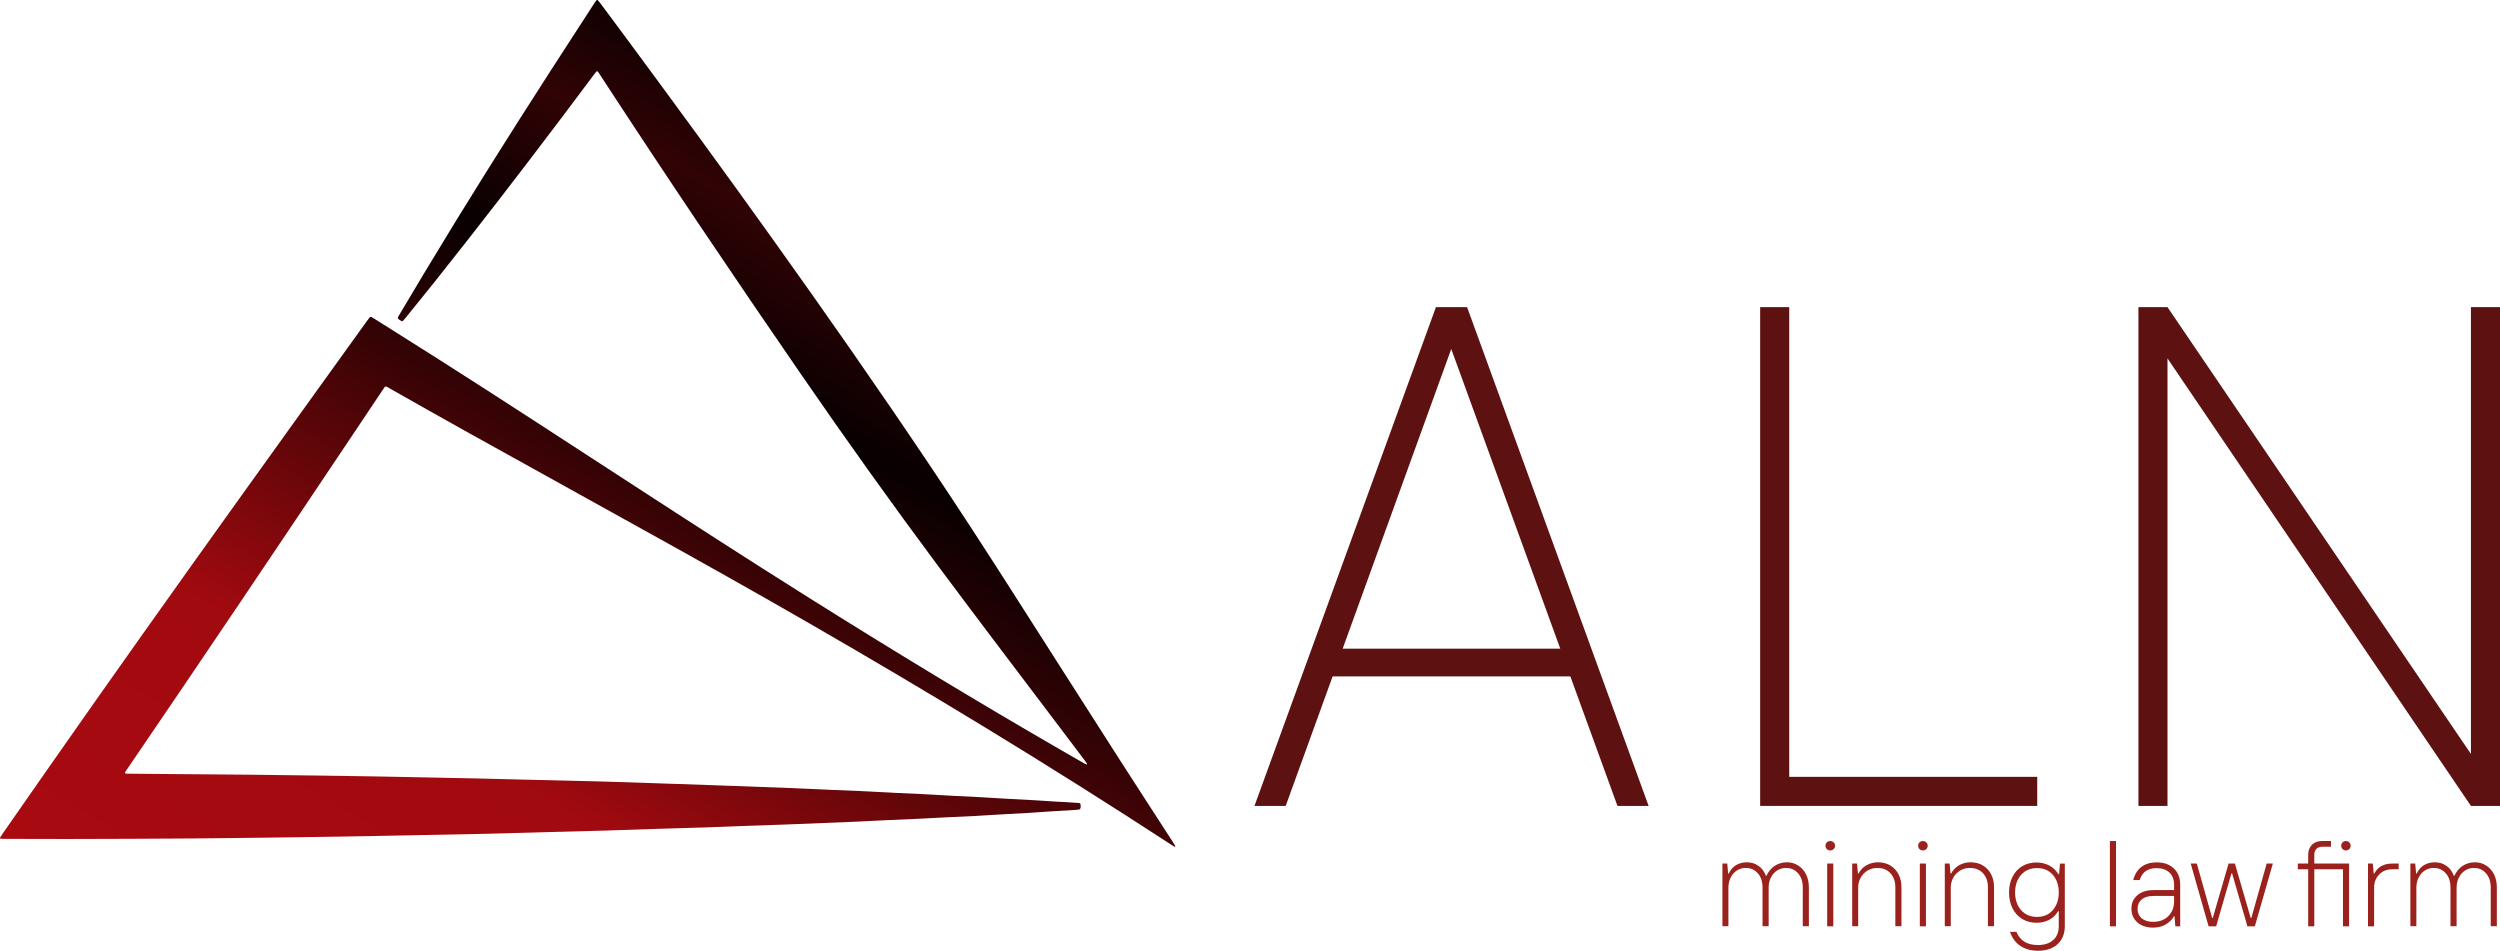
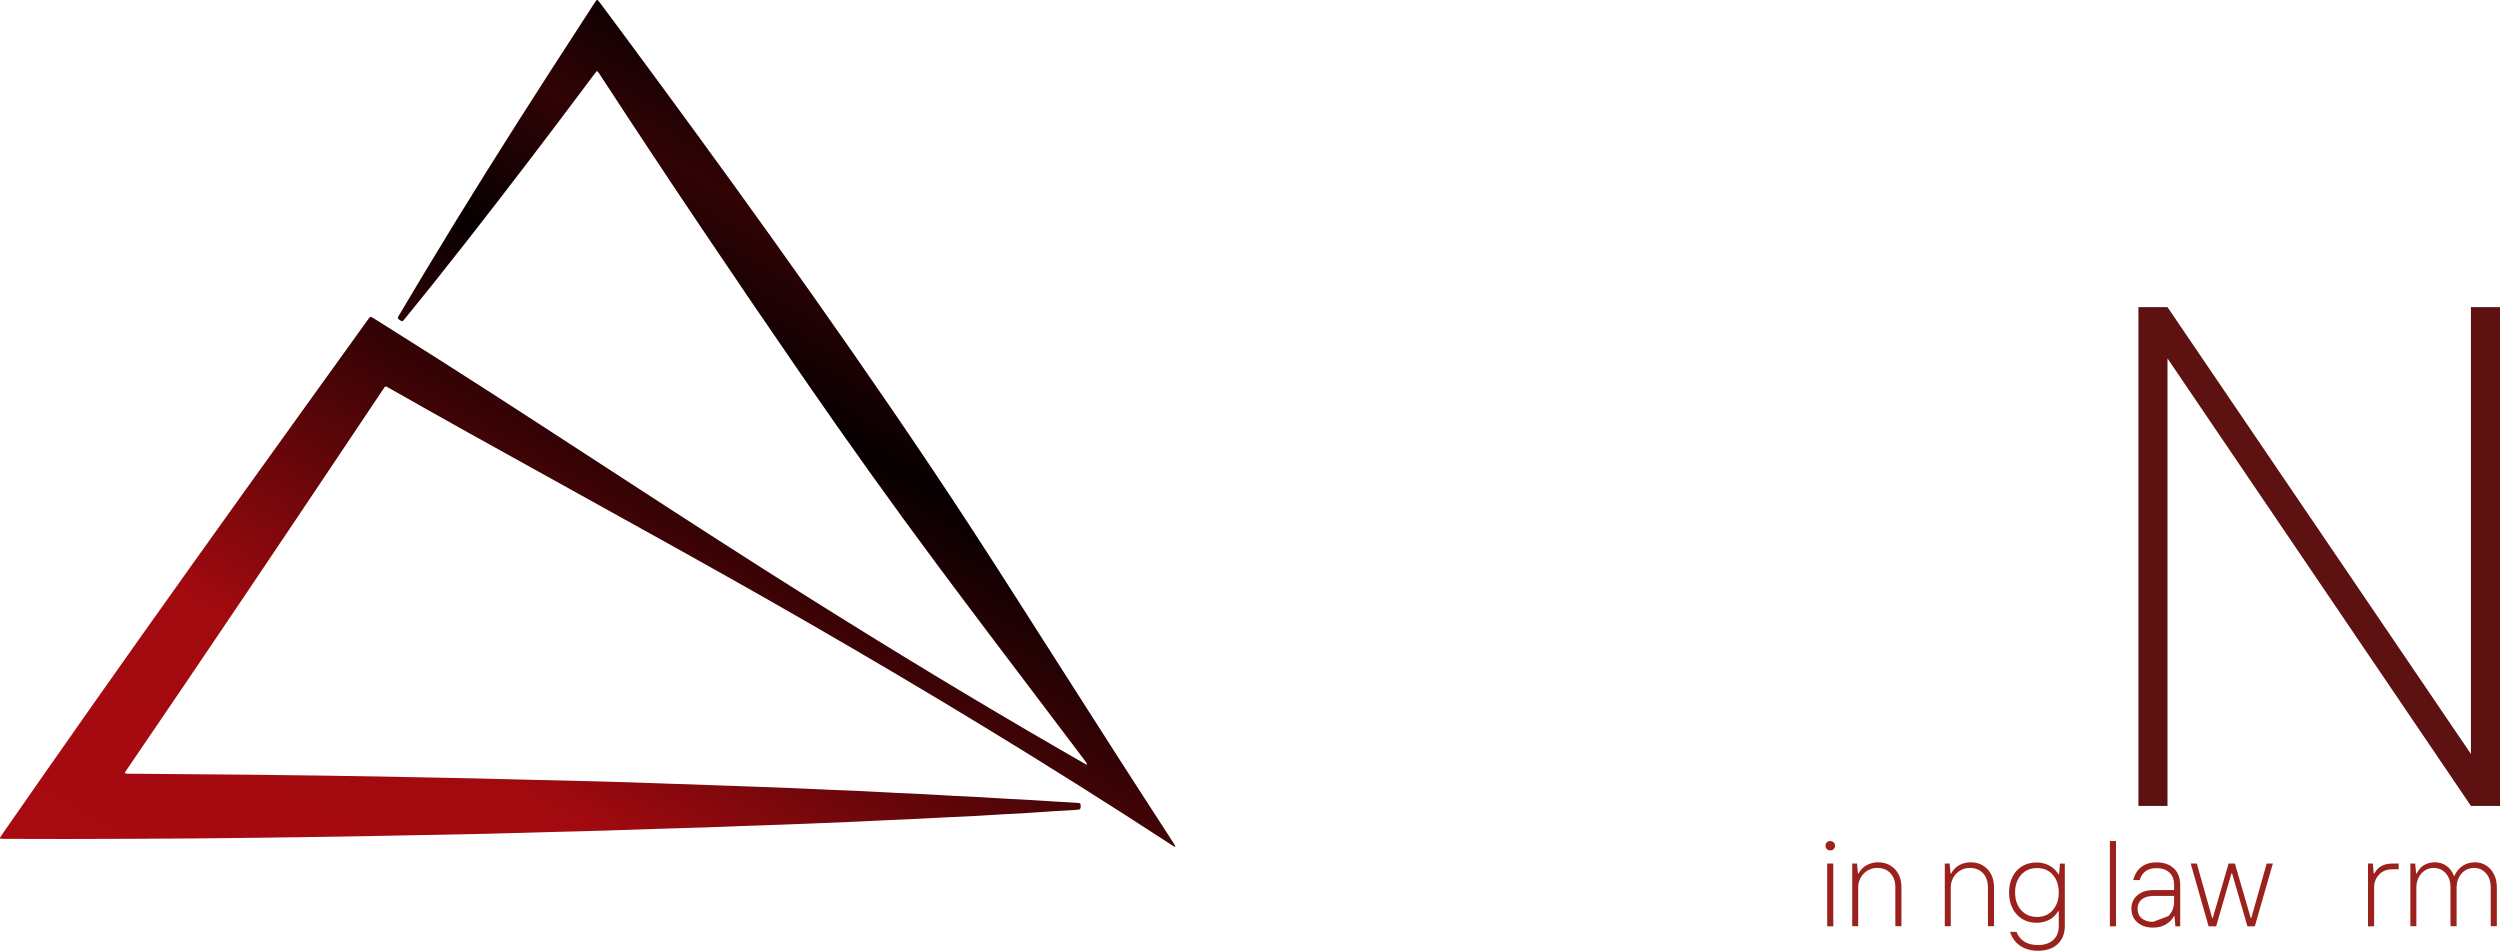
<svg xmlns="http://www.w3.org/2000/svg" id="Capa_1" data-name="Capa 1" viewBox="0 0 371.57 141.3">
  <defs>
    <style>
      .cls-1 {
        fill: #9b221c;
      }

      .cls-2 {
        fill: #5d1111;
      }

      .cls-3 {
        fill: url(#Degradado_sin_nombre_41);
      }
    </style>
    <linearGradient id="Degradado_sin_nombre_41" data-name="Degradado sin nombre 41" x1="65.74" y1="162.59" x2="141.91" y2="30.67" gradientUnits="userSpaceOnUse">
      <stop offset="0" stop-color="#a80a10" />
      <stop offset=".3" stop-color="#a10a0f" />
      <stop offset=".6" stop-color="#370305" />
      <stop offset=".75" stop-color="#080001" />
      <stop offset=".9" stop-color="#310305" />
      <stop offset="1" stop-color="#110102" />
    </linearGradient>
  </defs>
  <g>
-     <path class="cls-2" d="M186.45,119.78l26.97-74.13h4.63l26.98,74.13h-4.63l-26.25-72.17h3.09l-26.15,72.17h-4.63ZM196.75,100.53v-4.12h37.89v4.12h-37.89Z" />
-     <path class="cls-2" d="M261.61,119.78V45.65h4.32v69.81h36.86v4.32h-41.18Z" />
    <path class="cls-2" d="M317.83,119.78V45.65h4.32l45.1,66.41V45.65h4.32v74.13h-4.32l-45.1-66.51v66.51h-4.32Z" />
  </g>
  <path class="cls-3" d="M160.57,120.26c-.08.02-.17.06-.27.07-.17.02-.34.04-.51.05-1.08.07-2.16.13-3.24.19-1.13.07-2.25.15-3.38.23-.15,0-.29.02-.44.03-1.23.07-2.45.13-3.68.2-1.23.07-2.45.15-3.68.22-.1,0-.2.01-.29.02-1.42.07-2.85.13-4.27.2-1.4.07-2.8.15-4.19.22-.07,0-.15,0-.22.01-1.52.07-3.04.13-4.57.2-1.5.07-2.99.15-4.49.22-.07,0-.15,0-.22.01-1.55.06-3.09.12-4.64.19-2.01.08-4.03.16-6.04.24-.1,0-.2,0-.29.01-1.96.07-3.93.13-5.89.2-1.99.07-3.98.15-5.97.23-.07,0-.15,0-.22,0-2.19.07-4.37.13-6.56.2-2.33.07-4.67.15-7,.23-.15,0-.29.01-.44.02-2.73.07-5.45.14-8.18.21-2.51.07-5.01.14-7.51.21-.59.02-1.18.03-1.77.05-3.37.07-6.73.14-10.1.2-2.38.05-4.77.09-7.15.14-3.71.06-7.42.13-11.13.18-2.06.03-4.13.06-6.19.08-3.07.04-6.14.07-9.21.1-3,.03-5.99.04-8.99.05-3.29.01-6.58.03-9.88.03-3.12,0-6.24-.01-9.36-.02-.17,0-.34-.01-.51-.02-.06,0-.11-.11-.08-.17.12-.19.24-.37.36-.55,2.18-3.12,4.35-6.25,6.53-9.37,9.59-13.73,19.3-27.39,29.06-41.01,6.18-8.63,12.39-17.24,18.58-25.85.13-.18.26-.35.4-.53.06-.07.19-.1.27-.06.19.11.38.22.57.34,3.22,2.03,6.44,4.05,9.66,6.1,9.37,5.96,18.66,12.03,27.97,18.08,8.86,5.76,17.72,11.49,26.67,17.11,12.39,7.79,24.9,15.39,37.58,22.71,1.17.68,2.34,1.35,3.51,2.02.1.06.22.1.33.15.02,0,.05-.01.06-.03.01-.01.02-.05.02-.06-.14-.2-.27-.41-.42-.6-1.73-2.29-3.46-4.59-5.2-6.88-5.49-7.25-10.98-14.49-16.41-21.78-6.97-9.36-13.75-18.86-20.37-28.47-10.16-14.75-20.16-29.6-29.94-44.6-.12-.19-.25-.37-.37-.55-.06-.09-.18-.08-.25,0-.12.15-.24.31-.36.46-1.67,2.22-3.33,4.44-5,6.66-6.16,8.16-12.4,16.25-18.77,24.25-1.41,1.77-2.84,3.52-4.26,5.28-.11.13-.22.26-.34.38-.05.05-.13.08-.2.04-.21-.12-.43-.23-.57-.44.04-.23.18-.41.29-.6,1.23-2.07,2.46-4.14,3.7-6.2,6.05-10.06,12.3-20,18.66-29.87,2.16-3.34,4.33-6.68,6.49-10.02.13-.21.28-.4.43-.6.02-.02.11-.03.12-.01.12.12.23.25.34.39,1.22,1.63,2.44,3.27,3.65,4.91,7.36,9.95,14.68,19.95,21.88,30.02,8.09,11.31,16.05,22.71,23.79,34.26,4.08,6.08,8.06,12.22,12,18.39,5.31,8.3,10.59,16.61,15.91,24.9,2.64,4.12,5.31,8.21,7.96,12.32.12.19.23.38.34.56.01.02.01.06,0,.07-.04.02-.1.05-.13.03-.15-.08-.29-.18-.44-.27-9.15-5.97-18.4-11.79-27.74-17.48-8.6-5.24-17.27-10.36-25.99-15.39-8.17-4.71-16.39-9.32-24.64-13.89-8.87-4.91-17.74-9.83-26.6-14.76-3.69-2.05-7.36-4.14-11.04-6.22-.19-.11-.38-.22-.58-.33-.17-.09-.28-.07-.38.07-.11.16-.22.32-.33.49-1.41,2.1-2.81,4.21-4.22,6.31-11.16,16.68-22.36,33.34-33.67,49.91-.1.14-.19.28-.29.43-.11.17-.05.27.17.28.07,0,.15,0,.22,0,1.87.02,3.73.04,5.6.05,4.1.03,8.21.06,12.31.1,3.73.04,7.47.09,11.2.14,2.78.04,5.55.08,8.33.13,3.02.05,6.04.12,9.06.18,1.65.03,3.29.06,4.94.1,3.09.07,6.19.16,9.28.23.34,0,.69.02,1.03.02,2.73.07,5.45.13,8.18.2,1.57.04,3.14.09,4.71.14,2.01.07,4.03.14,6.04.21.44.02.88.03,1.33.04,2.36.08,4.71.17,7.07.25.42.01.83.03,1.25.04.88.03,1.77.07,2.65.1.07,0,.15,0,.22.01,1.89.07,3.78.13,5.67.21,1.65.07,3.29.15,4.93.22.1,0,.2.01.29.02,1.64.07,3.29.13,4.93.2,1.5.07,2.99.15,4.49.23.1,0,.2.01.29.02,1.45.07,2.9.12,4.34.2,1.37.07,2.75.15,4.12.23.1,0,.2.01.29.02,1.35.07,2.7.13,4.05.2,1.28.07,2.55.15,3.83.23.12,0,.25.02.37.02,1.25.07,2.5.12,3.75.2,1.15.07,2.3.15,3.46.22.32.02.64.03.96.05.78.05,1.57.1,2.35.15.18.01.26.1.27.28,0,.19.04.39-.07.59Z" />
  <g>
-     <path class="cls-1" d="M256,137.68v-9.33h.72l.13,1.48h.09c.28-.58.65-1,1.12-1.27.47-.27.99-.4,1.56-.4.65,0,1.23.17,1.73.52.5.34.87.84,1.11,1.48h.09c.29-.64.7-1.13,1.23-1.48.53-.34,1.13-.52,1.81-.52.6,0,1.15.15,1.65.46.49.31.89.75,1.18,1.31.29.57.43,1.23.43,1.97v5.76h-.91v-5.76c0-.87-.23-1.57-.7-2.1-.46-.53-1.07-.8-1.8-.8-.48,0-.92.13-1.31.38-.39.25-.7.6-.92,1.04-.22.44-.34.93-.34,1.48v5.76h-.91v-5.76c0-.87-.23-1.57-.7-2.1-.46-.53-1.07-.8-1.8-.8-.48,0-.92.13-1.31.38-.39.25-.7.6-.92,1.04-.22.44-.34.93-.34,1.48v5.76h-.91Z" />
    <path class="cls-1" d="M271.52,126.2c-.13-.13-.2-.3-.2-.49,0-.21.07-.37.2-.51.13-.13.3-.2.51-.2.19,0,.36.07.5.2.14.13.21.3.21.51,0,.19-.07.36-.21.49-.14.13-.31.2-.5.2-.21,0-.37-.07-.51-.2ZM272.48,137.68h-.91v-9.33h.91v9.33Z" />
    <path class="cls-1" d="M275.29,137.68v-9.33h.72l.13,1.48h.09c.29-.54.69-.96,1.2-1.24.51-.28,1.08-.43,1.69-.43.68,0,1.28.15,1.81.46.53.31.94.75,1.24,1.31.3.57.44,1.23.44,1.97v5.76h-.91v-5.76c0-.88-.24-1.58-.73-2.11-.49-.53-1.14-.79-1.95-.79-.53,0-1.01.13-1.45.39-.43.26-.78.61-1.02,1.06-.25.45-.37.93-.37,1.45v5.76h-.91Z" />
-     <path class="cls-1" d="M285.29,126.2c-.13-.13-.2-.3-.2-.49,0-.21.07-.37.2-.51.13-.13.3-.2.51-.2.19,0,.36.07.5.2.14.13.21.3.21.51,0,.19-.07.36-.21.49-.14.13-.31.2-.5.2-.21,0-.37-.07-.51-.2ZM286.25,137.68h-.91v-9.33h.91v9.33Z" />
    <path class="cls-1" d="M289.05,137.68v-9.33h.72l.13,1.48h.09c.29-.54.69-.96,1.2-1.24.51-.28,1.08-.43,1.69-.43.68,0,1.28.15,1.81.46.53.31.94.75,1.24,1.31.3.57.44,1.23.44,1.97v5.76h-.91v-5.76c0-.88-.24-1.58-.73-2.11-.49-.53-1.14-.79-1.95-.79-.53,0-1.01.13-1.45.39-.43.26-.78.61-1.02,1.06-.25.45-.37.93-.37,1.45v5.76h-.91Z" />
    <path class="cls-1" d="M300.3,140.6c-.72-.47-1.24-1.17-1.56-2.1h.96c.52,1.3,1.59,1.96,3.21,1.96.94,0,1.69-.25,2.25-.74.56-.5.83-1.19.83-2.08v-2.21h-.09c-.35.58-.8,1.01-1.35,1.29-.55.28-1.17.43-1.87.43-.8,0-1.5-.19-2.12-.56-.62-.37-1.1-.9-1.44-1.58-.34-.68-.52-1.46-.52-2.35s.17-1.68.52-2.35c.34-.68.82-1.2,1.44-1.57.62-.37,1.32-.55,2.12-.55.69,0,1.32.15,1.88.44.57.3,1.03.73,1.38,1.31h.09l.14-1.58h.72v9.27c0,1.13-.36,2.03-1.07,2.69-.71.66-1.68.99-2.92.99-1.01,0-1.88-.24-2.61-.71ZM305.11,135.25c.59-.68.88-1.55.88-2.61s-.29-1.93-.88-2.61c-.59-.68-1.37-1.01-2.35-1.01s-1.78.34-2.37,1.01c-.59.67-.89,1.54-.89,2.62s.3,1.95.89,2.62c.59.67,1.38,1.01,2.37,1.01s1.76-.34,2.35-1.01Z" />
    <path class="cls-1" d="M314.5,137.68h-.91v-12.68h.91v12.68Z" />
-     <path class="cls-1" d="M323.11,129.08c.62.6.93,1.42.93,2.44v6.16h-.72l-.13-1.5h-.09c-.23.46-.62.85-1.16,1.19-.54.33-1.18.5-1.92.5-.98,0-1.76-.26-2.35-.78-.59-.52-.88-1.2-.88-2.03s.29-1.49.88-2c.59-.51,1.4-.77,2.44-.77h3.02v-.76c0-.8-.23-1.41-.7-1.85-.46-.43-1.11-.65-1.93-.65-1.29,0-2.12.59-2.48,1.77h-.96c.21-.84.61-1.49,1.21-1.95.6-.45,1.35-.68,2.23-.68,1.11,0,1.98.3,2.6.91ZM322.27,136.16c.57-.56.86-1.29.86-2.19v-.81h-3.02c-.78,0-1.38.17-1.79.52-.41.34-.62.81-.62,1.39s.21,1.08.62,1.42.98.52,1.69.52c.93,0,1.68-.28,2.25-.83Z" />
+     <path class="cls-1" d="M323.11,129.08c.62.6.93,1.42.93,2.44v6.16h-.72l-.13-1.5h-.09c-.23.46-.62.85-1.16,1.19-.54.33-1.18.5-1.92.5-.98,0-1.76-.26-2.35-.78-.59-.52-.88-1.2-.88-2.03s.29-1.49.88-2c.59-.51,1.4-.77,2.44-.77h3.02v-.76c0-.8-.23-1.41-.7-1.85-.46-.43-1.11-.65-1.93-.65-1.29,0-2.12.59-2.48,1.77h-.96c.21-.84.61-1.49,1.21-1.95.6-.45,1.35-.68,2.23-.68,1.11,0,1.98.3,2.6.91ZM322.27,136.16c.57-.56.86-1.29.86-2.19v-.81h-3.02c-.78,0-1.38.17-1.79.52-.41.34-.62.81-.62,1.39s.21,1.08.62,1.42.98.52,1.69.52Z" />
    <path class="cls-1" d="M329.38,137.68h-1.12l-2.66-9.33h.91l2.28,8.09h.09l2.35-8.09h.94l2.35,8.09h.09l2.28-8.09h.92l-2.68,9.33h-1.1l-2.28-7.88h-.09l-2.28,7.88Z" />
-     <path class="cls-1" d="M343.98,128.35h5.16v9.33h-.91v-8.48h-4.26v8.48h-.91v-8.48h-1.54v-.85h1.54v-1.32c0-.6.19-1.09.56-1.47s.86-.56,1.47-.56h1.36v.85h-1.3c-.36,0-.65.1-.86.31-.21.21-.32.5-.32.87v1.32ZM349.17,125.2c.13.13.2.3.2.51,0,.19-.07.36-.2.49s-.3.2-.49.2c-.21,0-.37-.07-.51-.2-.13-.13-.2-.3-.2-.49,0-.21.07-.37.2-.51s.3-.2.51-.2c.19,0,.36.07.49.2Z" />
    <path class="cls-1" d="M351.95,137.68v-9.33h.72l.13,1.48h.09c.27-.51.62-.88,1.06-1.12.44-.24.98-.36,1.62-.36h.94v.85h-.94c-.82,0-1.48.26-1.97.79-.5.53-.74,1.17-.74,1.93v5.76h-.91Z" />
    <path class="cls-1" d="M358.25,137.68v-9.33h.72l.13,1.48h.09c.28-.58.65-1,1.12-1.27.47-.27.99-.4,1.56-.4.65,0,1.23.17,1.73.52.5.34.87.84,1.11,1.48h.09c.29-.64.7-1.13,1.23-1.48.53-.34,1.13-.52,1.81-.52.6,0,1.15.15,1.65.46.49.31.89.75,1.18,1.31.29.57.43,1.23.43,1.97v5.76h-.91v-5.76c0-.87-.23-1.57-.7-2.1-.46-.53-1.07-.8-1.8-.8-.48,0-.92.13-1.31.38-.39.25-.7.6-.92,1.04-.22.44-.34.93-.34,1.48v5.76h-.91v-5.76c0-.87-.23-1.57-.7-2.1-.46-.53-1.07-.8-1.8-.8-.48,0-.92.13-1.31.38-.39.25-.7.6-.92,1.04-.22.44-.34.93-.34,1.48v5.76h-.91Z" />
  </g>
</svg>